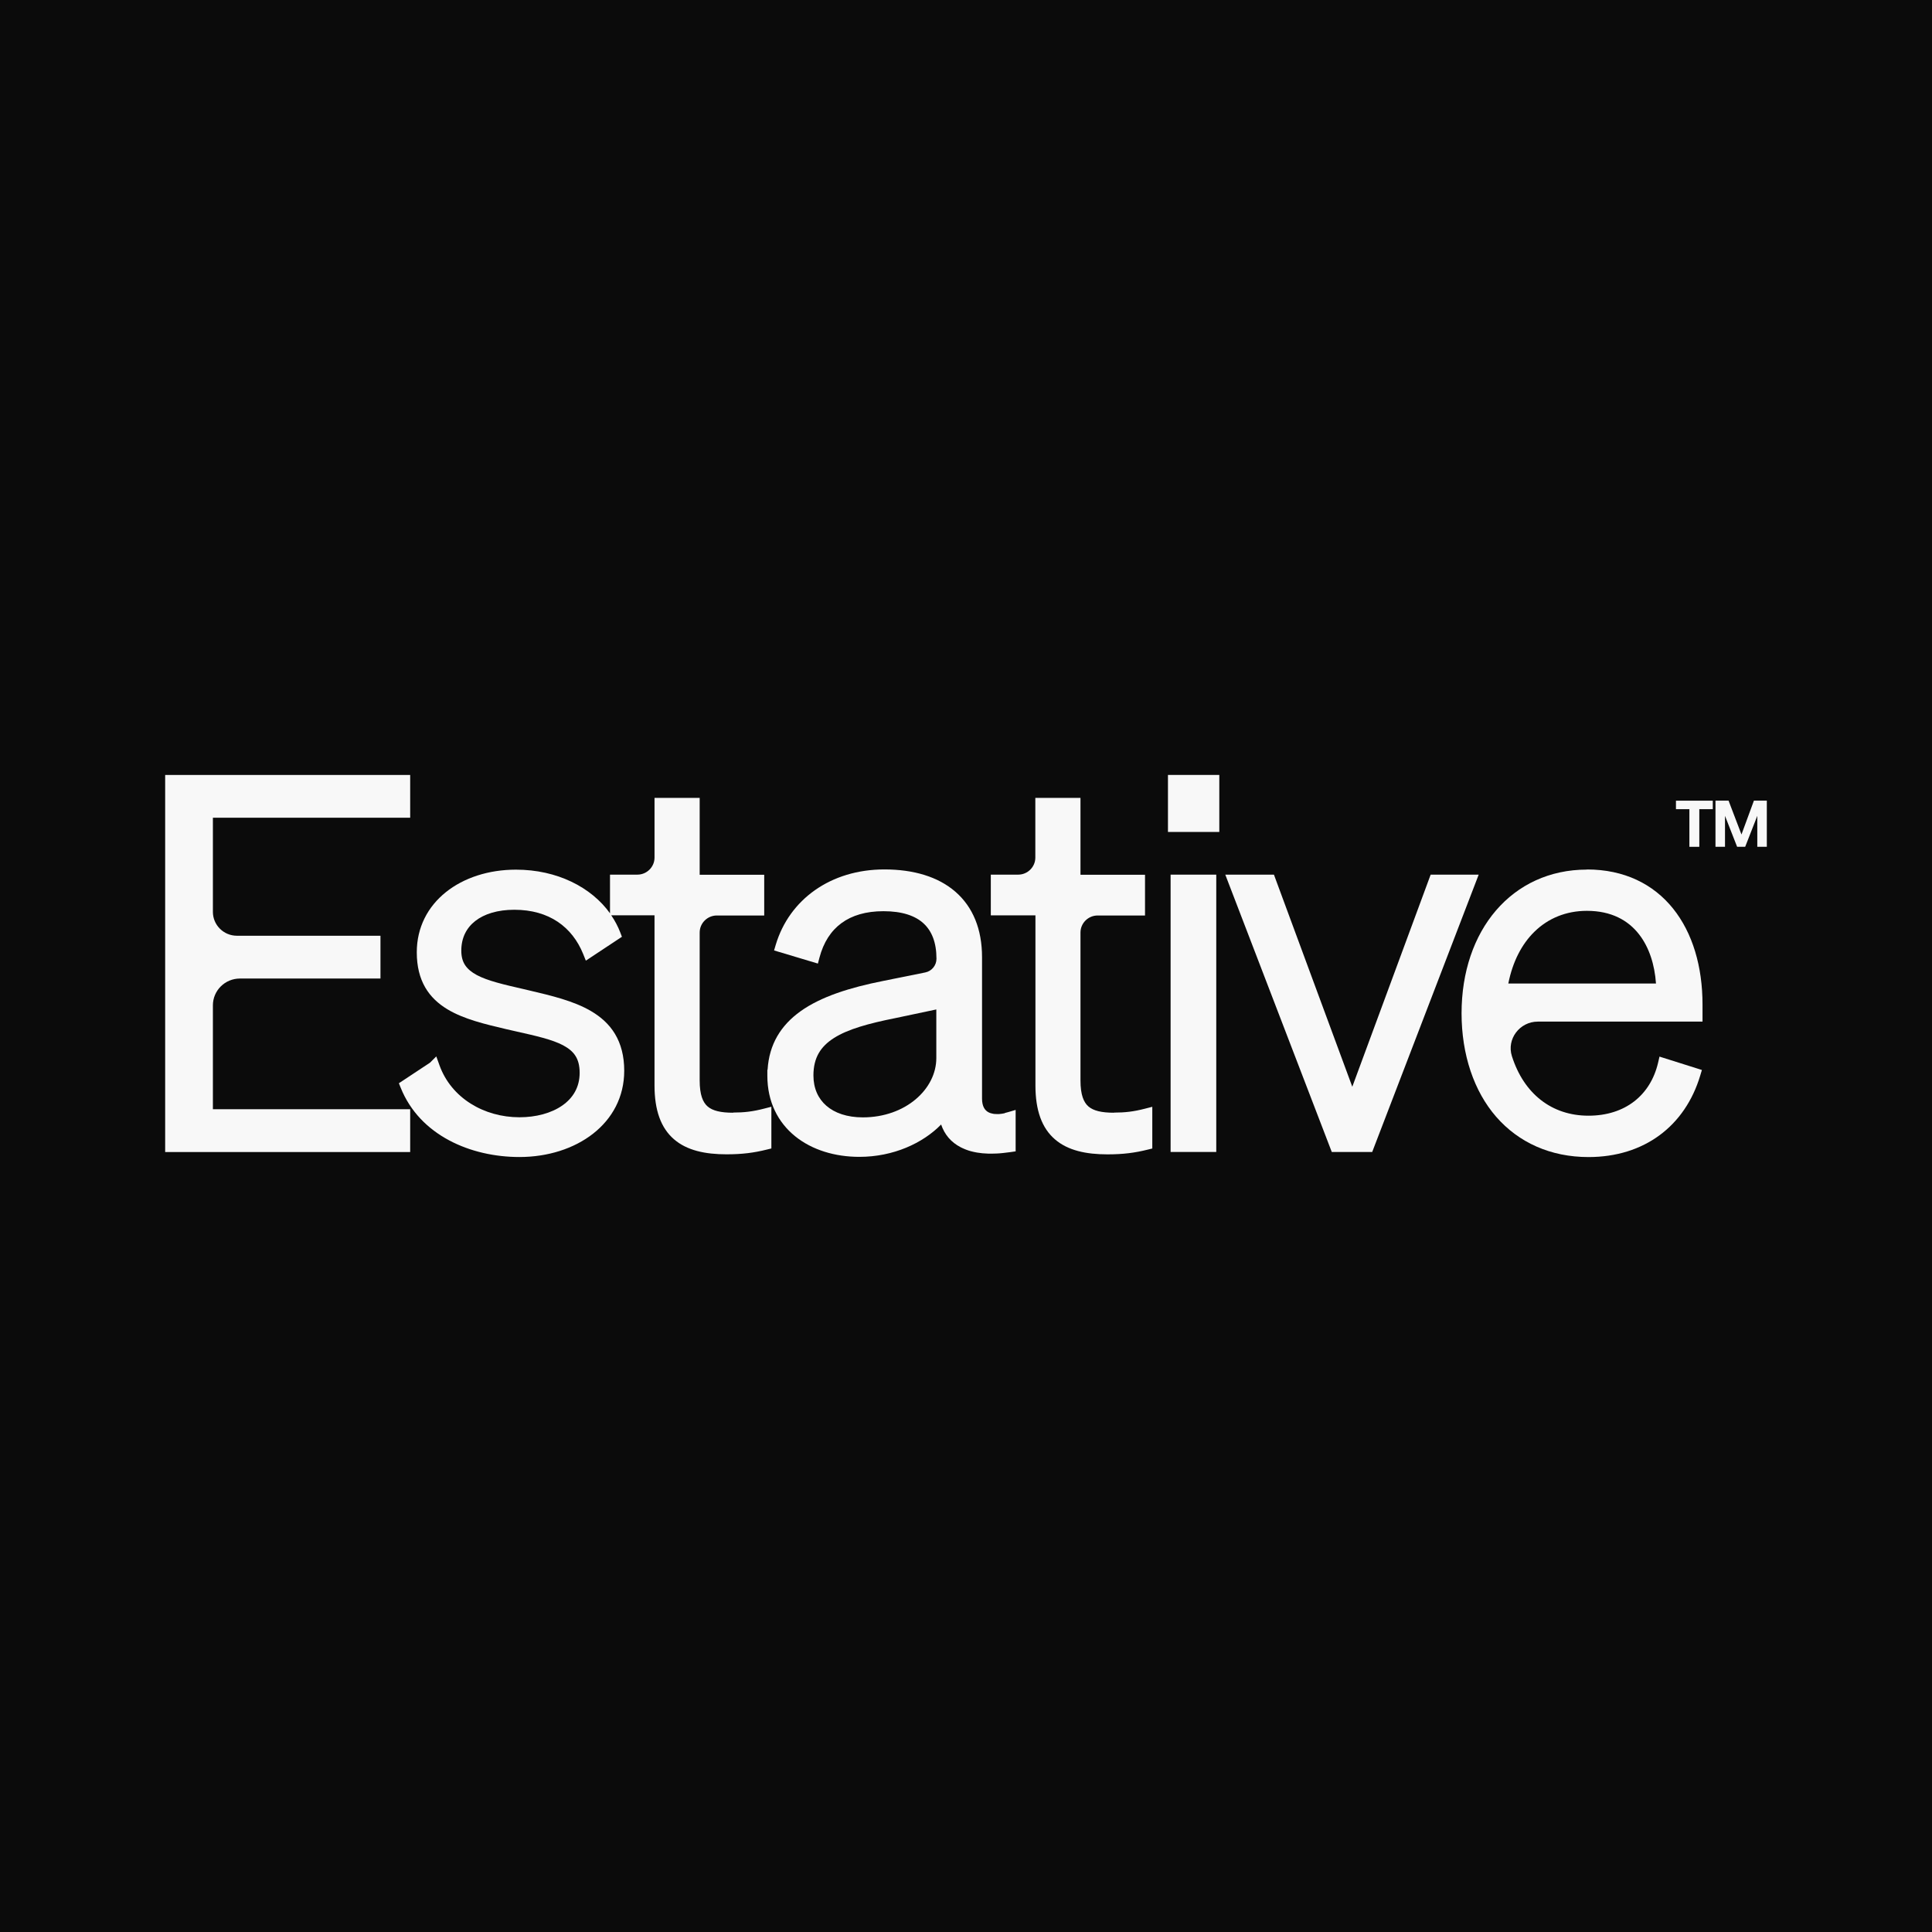
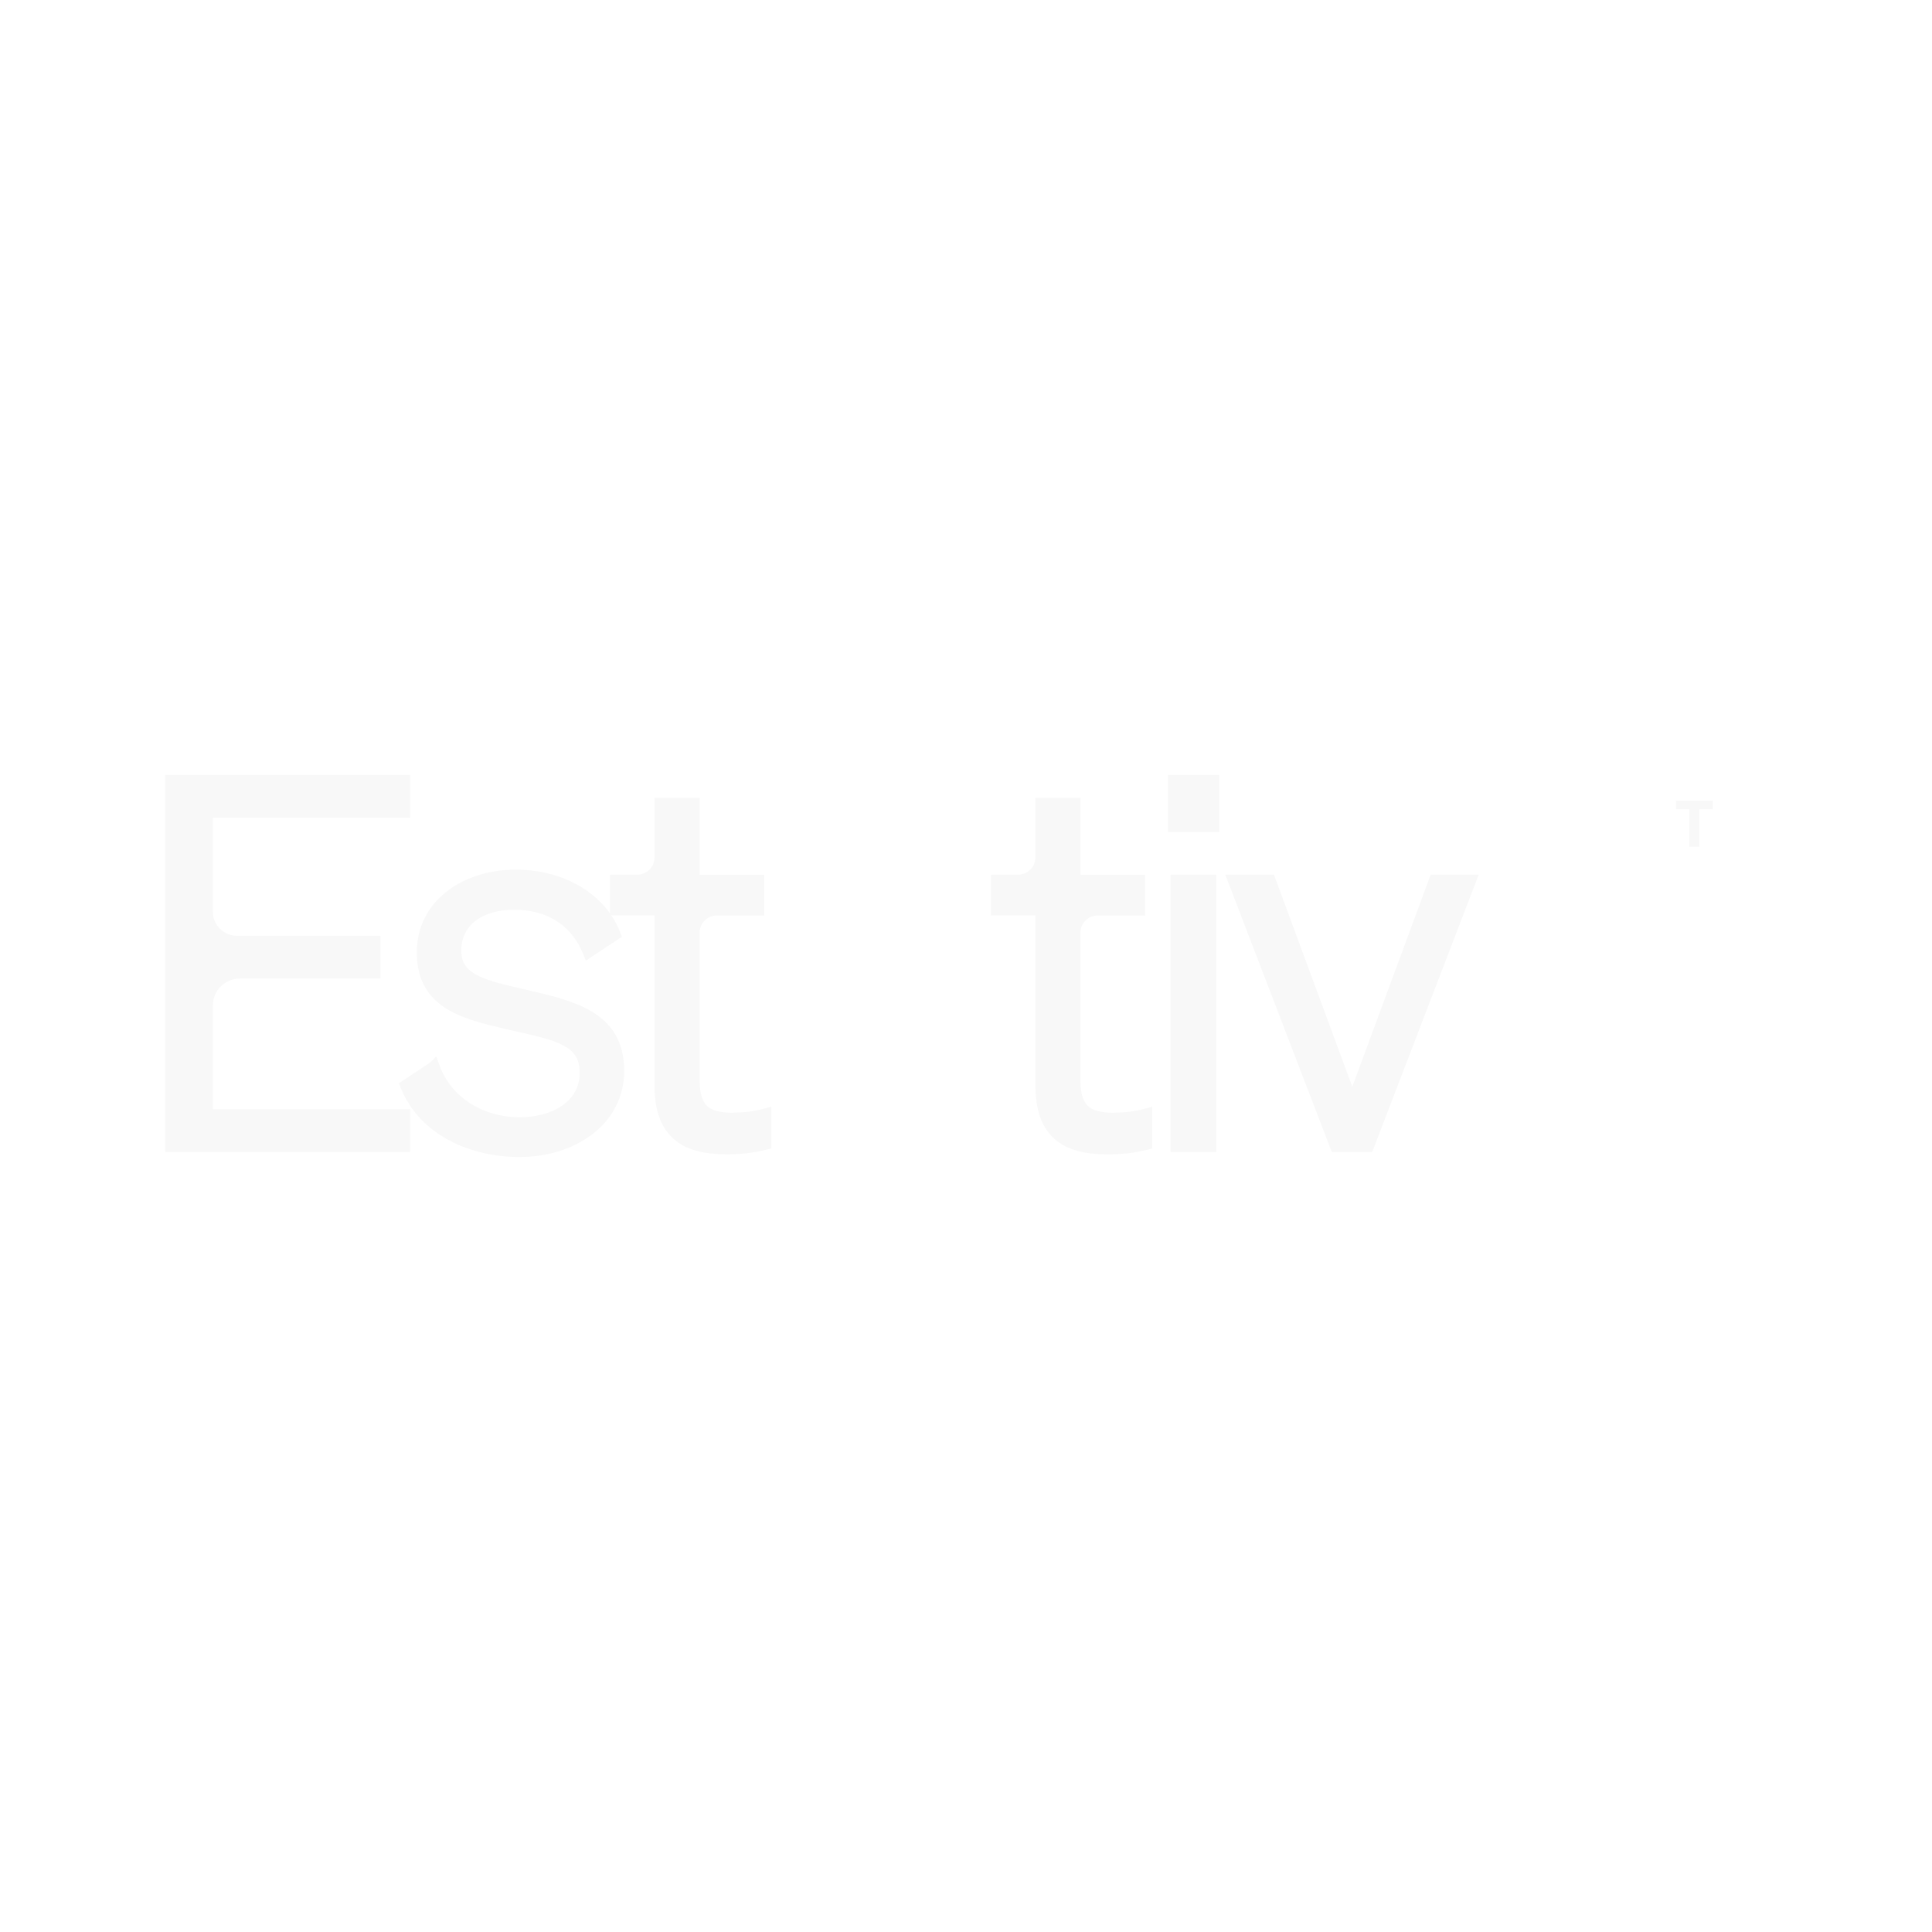
<svg xmlns="http://www.w3.org/2000/svg" xmlns:xlink="http://www.w3.org/1999/xlink" id="Layer_1" viewBox="0 0 2000 2000">
  <defs>
    <style>.cls-1{fill:url(#linear-gradient);}.cls-1,.cls-2,.cls-3,.cls-4,.cls-5,.cls-6,.cls-7,.cls-8{stroke-width:0px;}.cls-9{opacity:.24;}.cls-2{fill:url(#linear-gradient-5);}.cls-3{fill:none;}.cls-4{fill:#f8f8f8;}.cls-5{fill:url(#linear-gradient-2);}.cls-6{fill:url(#linear-gradient-3);}.cls-10{clip-path:url(#clippath);}.cls-7{fill:#0b0b0b;}.cls-8{fill:url(#linear-gradient-4);}</style>
    <clipPath id="clippath">
-       <rect class="cls-3" x="2111.68" y="-.32" width="2000.64" height="2000.64" />
-     </clipPath>
+       </clipPath>
    <linearGradient id="linear-gradient" x1="1459.31" y1="12832.28" x2="1459.31" y2="14312.14" gradientTransform="translate(564 16092.68) scale(1 -1)" gradientUnits="userSpaceOnUse">
      <stop offset="0" stop-color="#fff" stop-opacity="0" />
      <stop offset=".12" stop-color="#fff" stop-opacity=".09" />
      <stop offset=".38" stop-color="#fff" stop-opacity=".33" />
      <stop offset=".74" stop-color="#fff" stop-opacity=".71" />
      <stop offset="1" stop-color="#fff" />
    </linearGradient>
    <linearGradient id="linear-gradient-2" x1="1229.13" y1="13258.11" x2="1229.13" y2="14737.97" xlink:href="#linear-gradient" />
    <linearGradient id="linear-gradient-3" x1="1463.9" y1="13804.25" x2="1463.9" y2="15284.12" xlink:href="#linear-gradient" />
    <linearGradient id="linear-gradient-4" x1="1233.72" y1="14390.55" x2="1233.72" y2="15870.41" xlink:href="#linear-gradient" />
    <linearGradient id="linear-gradient-5" x1="1468.49" y1="15097.16" x2="1468.49" y2="16577.03" xlink:href="#linear-gradient" />
  </defs>
-   <rect class="cls-7" x="-3.23" y="-3.23" width="2006.47" height="2006.47" />
  <path class="cls-4" d="M220.39,1040.71c0-15.32,12.53-27.73,27.97-27.73h145.5v-44.3h-148.59c-13.72,0-24.88-11.05-24.88-24.71v-97.45h204.23v-44.3h-253.64v390.35h253.64v-44.3h-204.23v-107.55Z" />
  <path class="cls-4" d="M758.98,1151.88c-12.95,0-21.2-2.02-26.37-6.41-4.93-4.22-8.31-11.94-8.31-26.96v-153.16c0-9.74,8.02-17.64,17.76-17.64h49.05v-42.17h-66.81v-79.58h-46.74v61.82c0,9.74-8.02,17.64-17.76,17.64h-28.33v40.03c-19.36-26.96-54.7-45.19-97.34-45.19-56.71,0-102.68,33.67-102.68,85.58,0,14.55,3.03,26.43,8.67,36.23,5.64,9.8,13.66,17.04,22.98,22.69,17.1,10.33,39.43,15.56,61.17,20.67,1.54.36,3.15.71,4.69,1.07,1.6.36,3.15.71,4.69,1.07,21.44,4.81,37.83,8.49,49.23,14.49,5.88,3.15,10.1,6.65,12.83,10.99,2.73,4.28,4.34,9.86,4.34,17.52,0,14.97-6.95,26.19-18.05,33.91-11.28,7.84-27.08,12.11-44.24,12.11-36.64,0-70.61-19.84-82.85-53.92l-3.27-9.09-6.47,6.47-32.25,21.32,1.84,4.57c19.84,49.53,72.63,71.8,122.93,71.8,58.73,0,108.5-34.68,108.5-89.32,0-15.26-3.38-27.73-9.5-38.01-6.12-10.21-14.79-17.82-24.82-23.7-18.05-10.63-41.39-16.09-63.6-21.32-2.02-.47-4.04-.95-6-1.42-21.02-4.81-37.41-8.61-48.7-14.61-5.52-2.97-9.38-6.24-12-10.1-2.55-3.8-4.04-8.61-4.04-15.14,0-13.24,5.28-23.52,14.43-30.7,9.32-7.3,23.1-11.64,40.44-11.64,36.23,0,59.98,17.99,71.26,45.73l2.79,6.95,37.35-24.71-1.72-4.51c-2.38-6.18-5.52-12.11-9.32-17.7h44.78v176.08c0,25.71,6.59,44.07,20.19,55.76,13.36,11.58,32.31,15.56,54.34,15.56,16.33,0,28.51-1.6,41.81-4.93l4.63-1.13v-43.17l-7.66,1.96c-11.7,3.03-20.73,4.04-31.89,4.04v.18Z" />
-   <path class="cls-4" d="M1040,1152.42c-.36.06-.71.12-1.01.18-.65.12-1.31.3-1.96.36-.36,0-.77.12-1.13.12-.53.06-1.13.18-1.66.18h-2.55c-.54,0-1.01,0-1.43-.06-.36,0-.71,0-1.01-.06-.47,0-.89-.12-1.37-.24-.3,0-.59-.12-.89-.18-.47-.12-.89-.24-1.37-.36-.18-.06-.42-.12-.65-.18-.59-.24-1.19-.47-1.72-.77-3.68-1.96-6.65-6-6.65-14.13v-146.39c0-29.04-9.5-52.02-27.5-67.7-17.88-15.56-43.23-23.16-73.58-23.16-55.47,0-98.41,31-112.48,78.04l-1.72,5.82,45.37,13.6,1.6-6.12c4.22-15.98,12-27.85,22.86-35.81,10.87-7.96,25.24-12.29,43.41-12.29,19.24,0,32.78,4.63,41.45,12.59,8.61,7.9,13.42,19.84,13.42,36.64,0,6.89-4.93,12.89-11.7,14.19l-43.29,8.73c-34.68,6.89-64.55,16.27-85.81,31.48-20.13,14.43-32.43,33.97-34.03,60.52h-.24v6.12c0,27.08,10.99,48.28,28.69,62.65,17.58,14.25,41.27,21.38,66.57,21.38,35.16,0,65.74-14.13,84.63-33.49,3.56,10.45,10.33,18.41,20.19,23.52,1.48.77,2.97,1.42,4.57,2.08.42.18.77.3,1.19.47,1.54.59,3.15,1.13,4.87,1.6h.06c1.72.48,3.44.83,5.28,1.19.48.06.89.18,1.37.24,1.78.3,3.62.53,5.46.71h.18c1.9.18,3.92.3,5.94.36h3.15c1.48,0,2.97,0,4.51-.12h.18c2.14-.06,4.34-.24,6.53-.48.53,0,1.07-.12,1.66-.18,2.26-.24,4.45-.47,6.77-.83l5.23-.77v-42.88l-7.9,2.32c-1.07.36-2.14.59-3.21.83v.12l-.3.18ZM969.27,1095.35c0,32.01-31.77,61.35-76.08,61.35-16.39,0-29.16-4.57-37.71-12-8.49-7.36-13.42-17.99-13.42-31.42,0-9.38,1.96-16.87,5.46-22.98,3.5-6.12,8.73-11.28,15.86-15.8,14.43-9.15,35.81-15.03,63.43-20.55l42.46-8.97v50.42-.06Z" />
  <path class="cls-4" d="M1153.19,1151.88c-12.95,0-21.2-2.02-26.37-6.41-4.93-4.22-8.31-11.94-8.31-26.96v-153.16c0-9.74,8.02-17.64,17.76-17.64h49.05v-42.17h-66.81v-79.58h-46.74v61.82c0,9.74-8.02,17.64-17.76,17.64h-28.33v42.16h46.2v176.08c0,25.72,6.59,44.07,20.19,55.77,13.36,11.58,32.31,15.56,54.34,15.56,16.33,0,28.51-1.6,41.81-4.93l4.63-1.13v-43.17l-7.66,1.96c-11.7,3.03-20.73,4.04-31.89,4.04l-.12.12Z" />
  <path class="cls-4" d="M1259.07,905.43h-47.27v287.08h47.27v-287.08Z" />
  <path class="cls-4" d="M1262.22,802.21h-53.15v59.03h53.15v-59.03Z" />
  <path class="cls-4" d="M1481.01,905.43l-81.12,219.56-81.12-219.56h-50.36l110.23,287.08h41.86l110.23-287.08h-49.76.07Z" />
-   <path class="cls-4" d="M1642.78,900.2c-38.67,0-71.26,15.68-94.13,42.28-22.8,26.55-35.64,63.72-35.64,106.48s12.83,80.77,35.88,107.19c23.1,26.49,56.12,41.63,95.49,41.63,57.91,0,100.07-32.31,115.69-84.39l1.73-5.76-43.89-13.84-1.49,6.41c-7.84,33.49-34.02,54.76-72.04,54.76s-66.92-22.69-79.28-61.7c-5.58-17.58,8.01-35.69,26.84-35.69h170.5v-17.7c0-39.2-10.22-74.06-30.47-99.3-20.37-25.42-50.59-40.5-89.19-40.5v.12ZM1561.42,1018.08c4.51-22.75,14.07-40.92,27.02-53.57,14.19-13.9,32.85-21.62,54.28-21.62,25.25,0,42.7,9.74,54.04,24.35,10.46,13.42,16.16,31.42,17.51,50.9h-152.92l.07-.06Z" />
-   <path class="cls-4" d="M1815.65,828.82l-12.88,35.04-13.37-35.04h-13.54v47.75h9.86v-32.01l12.53,32.01h8.37l12.53-32.01v32.01h9.86v-47.75h-13.37Z" />
  <path class="cls-4" d="M1734.95,837.66h13.9v38.96h10.27v-38.96h13.95v-8.79h-38.12v8.79Z" />
  <g class="cls-9">
    <g class="cls-10">
      <path class="cls-1" d="M1788.54,3260.37v-1274.27l.28-.49,109.32-205.07h359.94v1479.86M2253.48,3255.78v-1470.65h-352.58l-107.78,202.11v1268.53" />
      <path class="cls-5" d="M1558.36,2834.54v-1274.27l.28-.49,109.32-205.07h359.94v1479.86M2023.31,2829.95v-1470.65h-352.58l-107.78,202.11v1268.53" />
      <path class="cls-6" d="M1793.13,2288.4V1014.13l.28-.49,109.32-205.07h359.94v1479.86M2258.08,2283.8V813.15h-352.58l-107.78,202.11v1268.53" />
      <path class="cls-8" d="M1562.96,1702.1V427.83l.28-.49,109.32-205.07h359.94v1479.86M2027.9,1697.51V226.86h-352.58l-107.78,202.11v1268.53" />
      <path class="cls-2" d="M1797.72,995.49V-278.78l.28-.49,109.32-205.07h359.94V995.52M2262.67,990.89V-479.75h-352.58l-107.78,202.11V990.89" />
    </g>
  </g>
</svg>